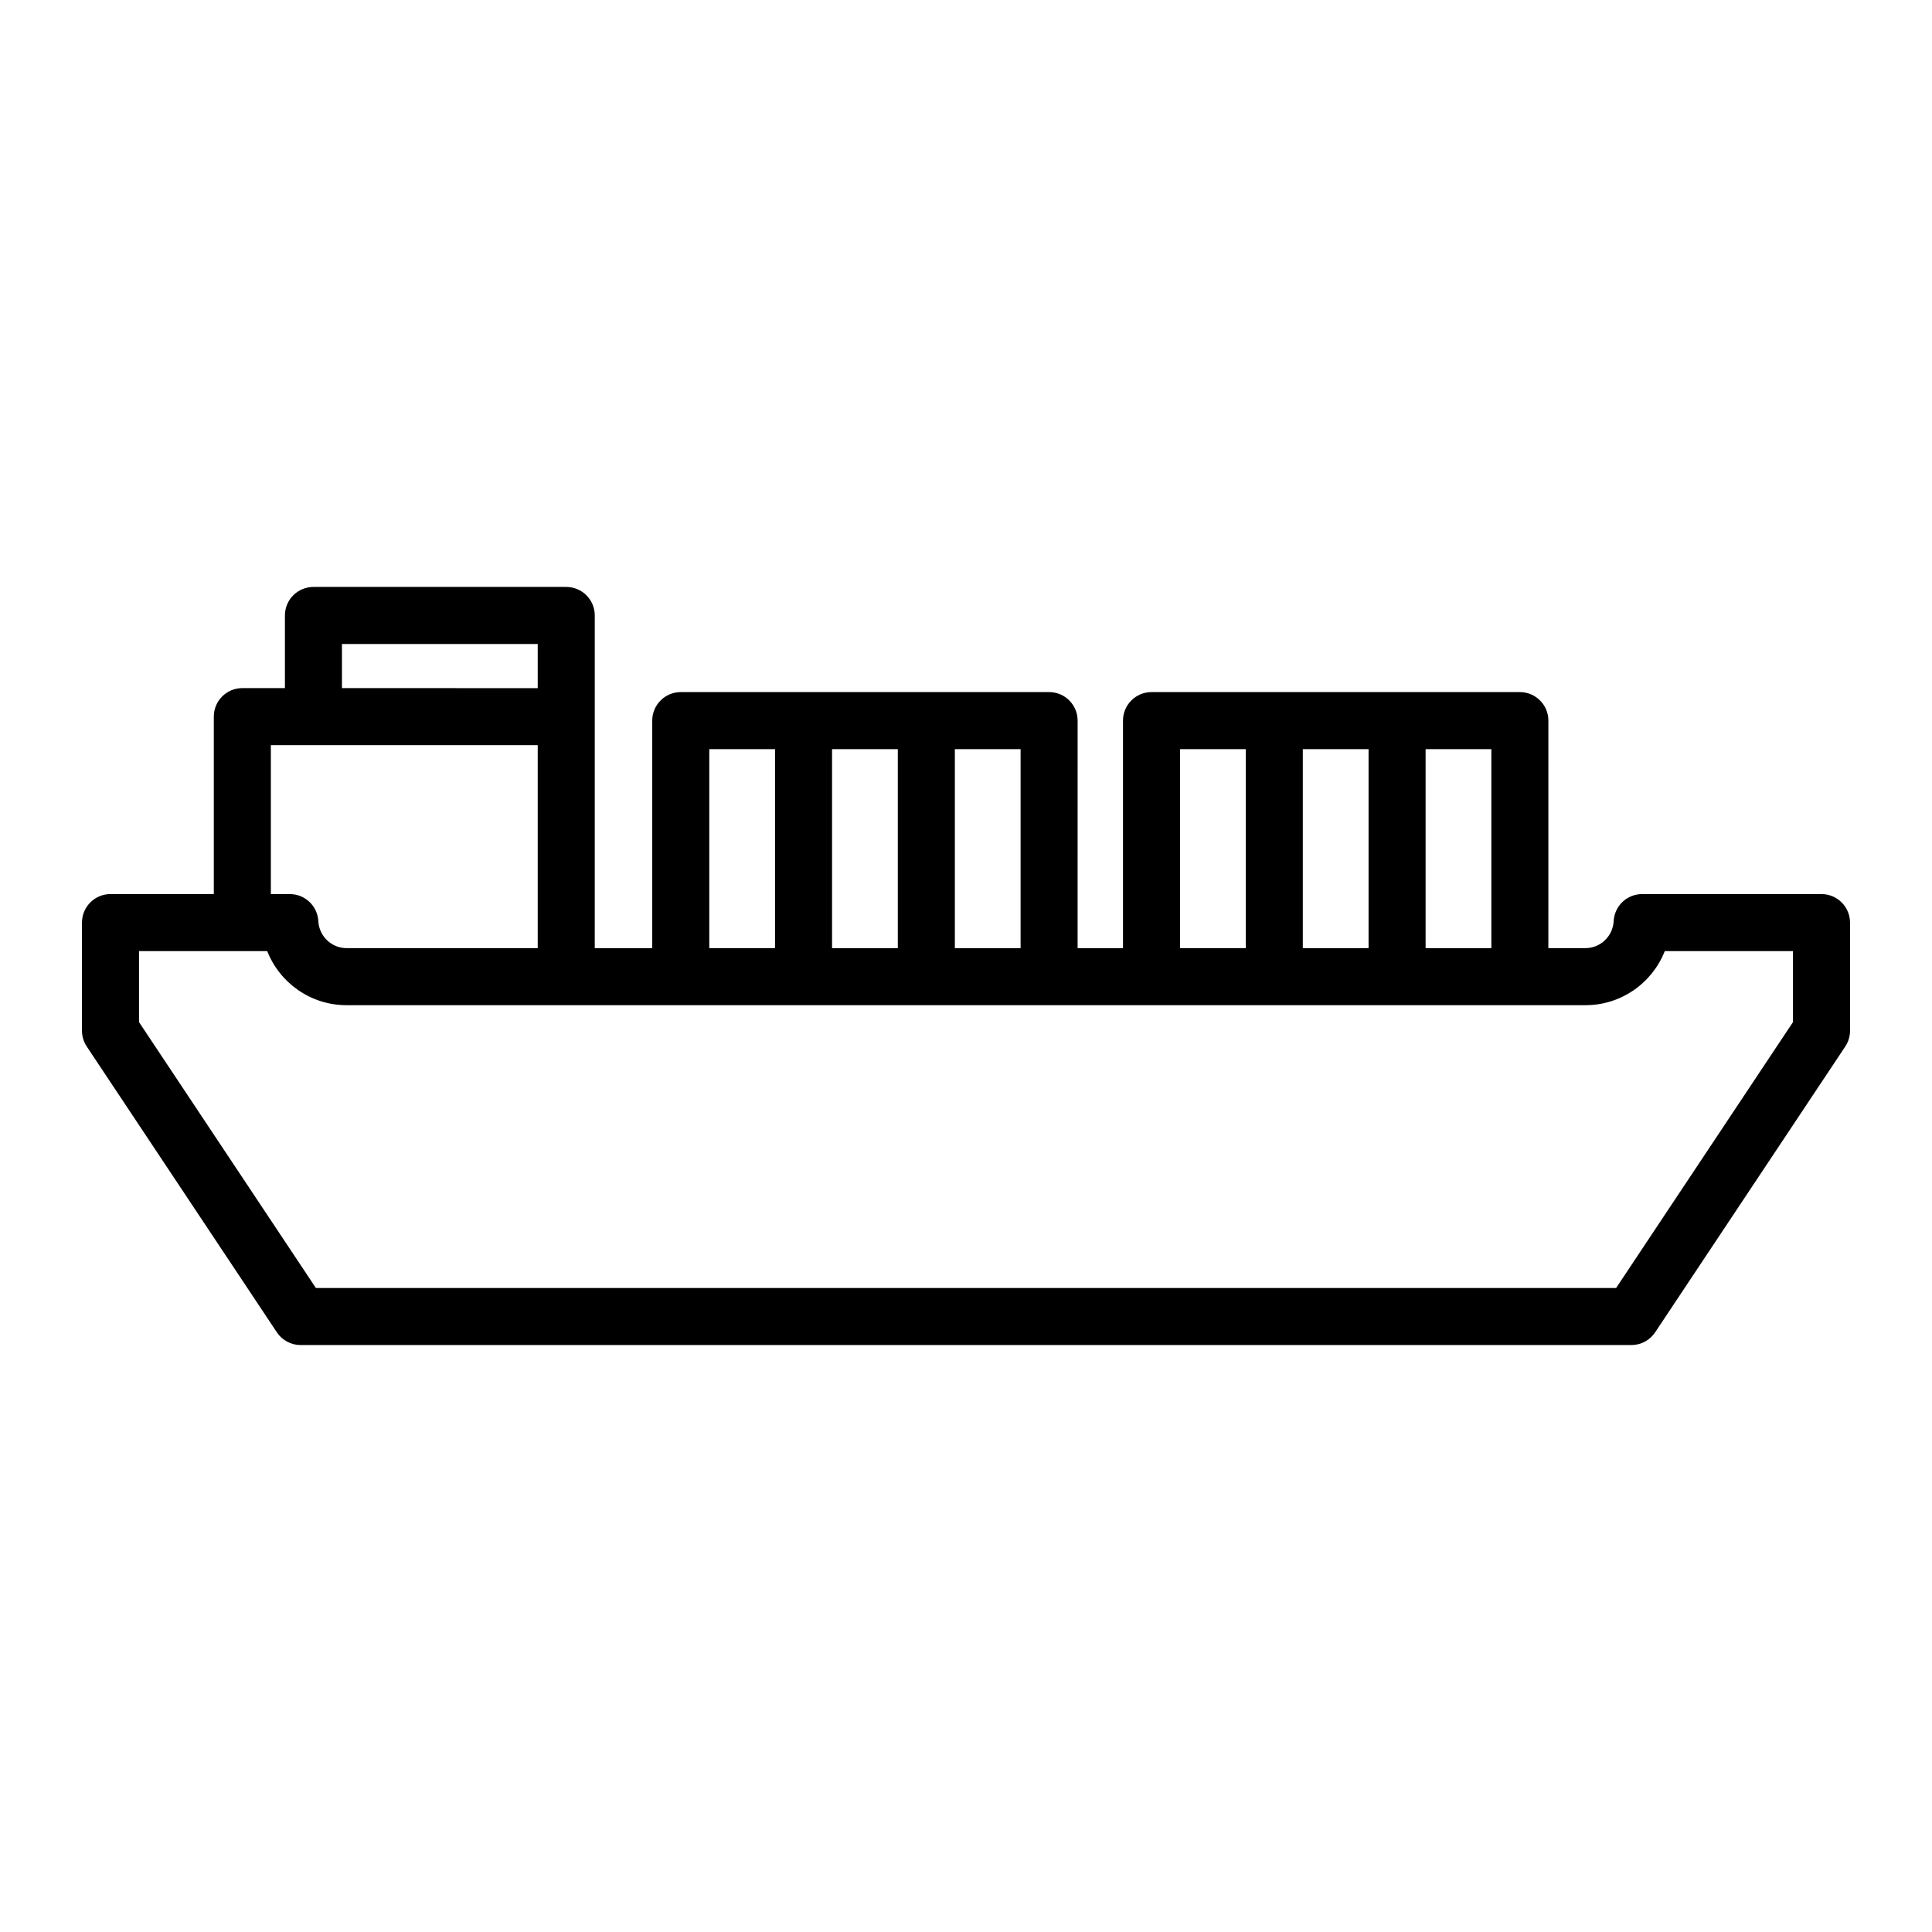
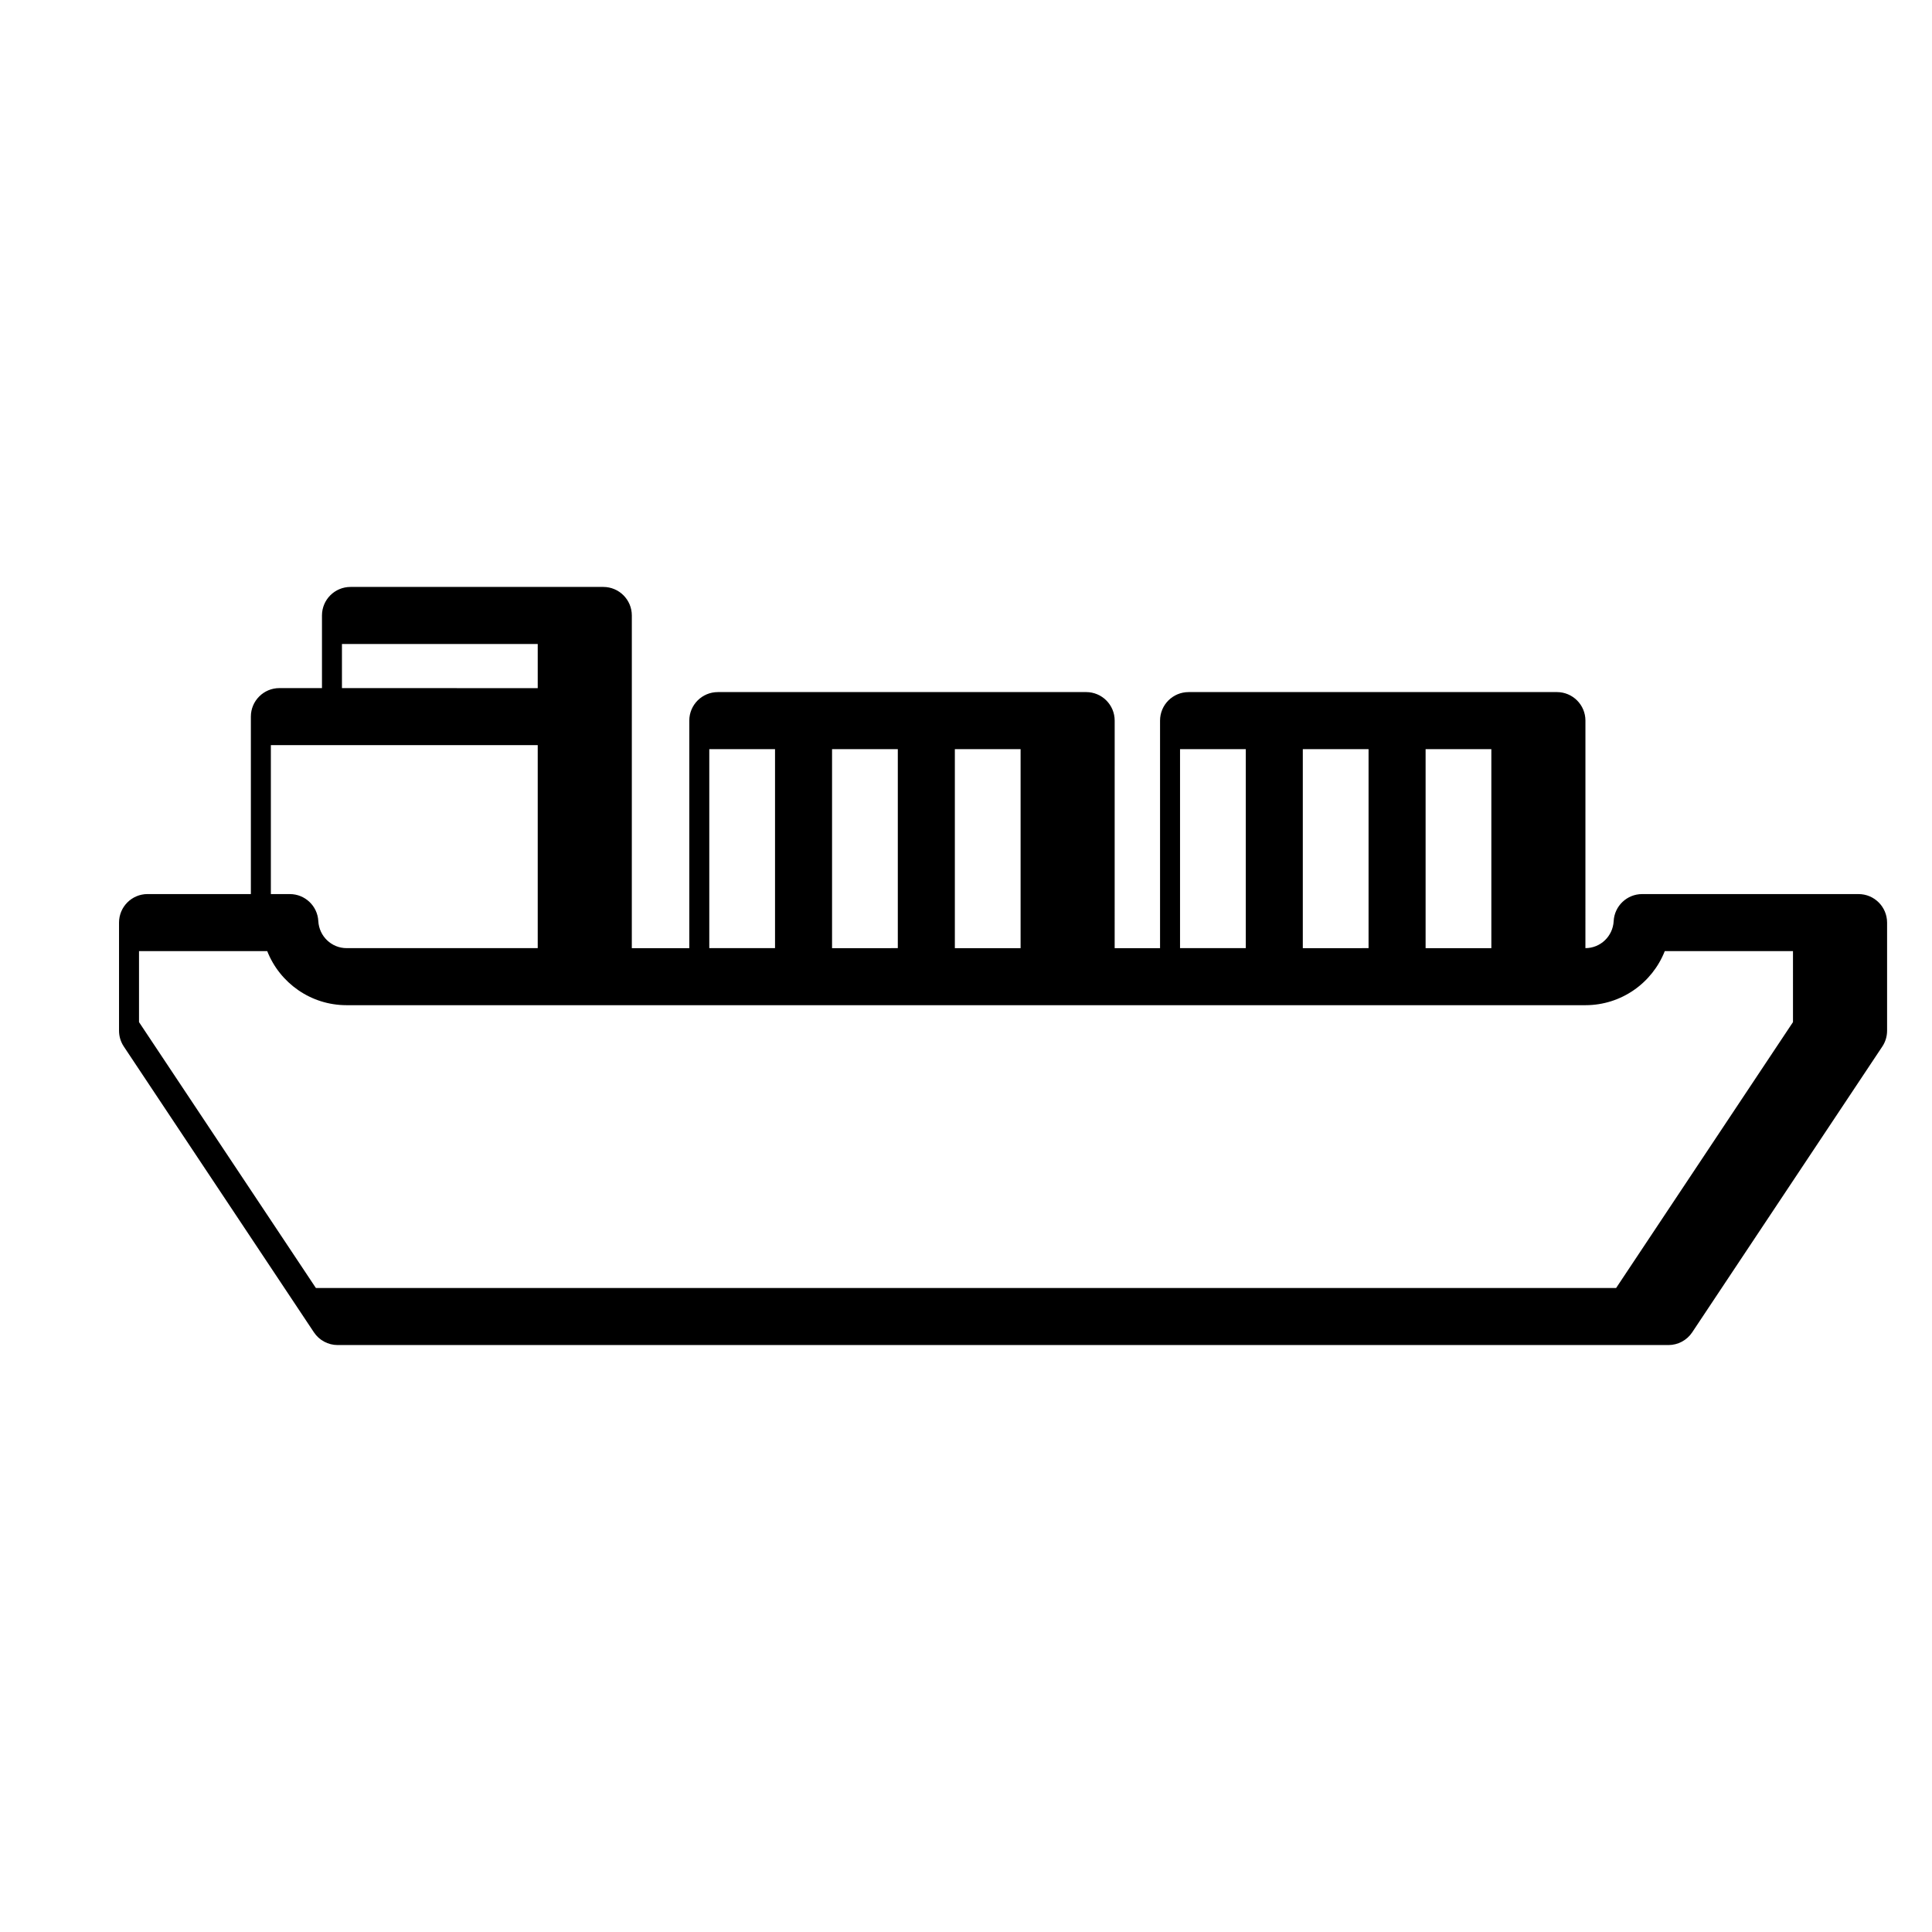
<svg xmlns="http://www.w3.org/2000/svg" fill="#000000" width="800px" height="800px" version="1.1" viewBox="144 144 512 512">
-   <path d="m626.71 380.94h-47.523c-4.019 0-7.336 3.148-7.547 7.16-0.211 4.016-3.496 7.164-7.488 7.164h-9.82l0.004-60.297c0-4.176-3.387-7.559-7.559-7.559l-97.613 0.004c-4.172 0-7.559 3.379-7.559 7.559v60.301h-12.027l0.004-60.305c0-4.176-3.387-7.559-7.559-7.559l-97.613 0.004c-4.172 0-7.559 3.379-7.559 7.559v60.301h-15.234l0.004-61.359v-26.809c0-4.176-3.387-7.559-7.559-7.559h-66.996c-4.172 0-7.559 3.379-7.559 7.559v19.25h-11.285c-4.172 0-7.559 3.379-7.559 7.559v47.027l-27.379-0.004c-4.172 0-7.559 3.379-7.559 7.559v28.656c0 1.484 0.438 2.941 1.266 4.188l50.383 75.742c1.402 2.106 3.762 3.371 6.293 3.371h352.67c2.527 0 4.891-1.266 6.293-3.371l50.383-75.742c0.828-1.238 1.266-2.695 1.266-4.188v-28.656c-0.008-4.172-3.394-7.555-7.566-7.555zm-87.488 14.332h-17.422v-52.746h17.422zm-49.965 0v-52.746h17.426v52.742zm-32.535-52.746h17.422v52.742h-17.422zm-42.254 52.746h-17.422v-52.746h17.422zm-49.965 0v-52.746h17.426v52.742zm-32.535-52.746h17.422v52.742h-17.422zm-97.348-27.859h51.883v11.695l-51.883-0.004zm-18.84 26.801h70.723v53.797h-50.66c-3.988 0-7.273-3.148-7.488-7.164-0.211-4.016-3.527-7.16-7.547-7.16h-5.027zm403.38 73.402-46.875 70.469-344.57-0.004-46.875-70.465v-18.812h33.977c3.32 8.422 11.516 14.328 21.027 14.328h328.31c9.512 0 17.707-5.898 21.027-14.328h33.977z" />
+   <path d="m626.71 380.94h-47.523c-4.019 0-7.336 3.148-7.547 7.16-0.211 4.016-3.496 7.164-7.488 7.164l0.004-60.297c0-4.176-3.387-7.559-7.559-7.559l-97.613 0.004c-4.172 0-7.559 3.379-7.559 7.559v60.301h-12.027l0.004-60.305c0-4.176-3.387-7.559-7.559-7.559l-97.613 0.004c-4.172 0-7.559 3.379-7.559 7.559v60.301h-15.234l0.004-61.359v-26.809c0-4.176-3.387-7.559-7.559-7.559h-66.996c-4.172 0-7.559 3.379-7.559 7.559v19.25h-11.285c-4.172 0-7.559 3.379-7.559 7.559v47.027l-27.379-0.004c-4.172 0-7.559 3.379-7.559 7.559v28.656c0 1.484 0.438 2.941 1.266 4.188l50.383 75.742c1.402 2.106 3.762 3.371 6.293 3.371h352.67c2.527 0 4.891-1.266 6.293-3.371l50.383-75.742c0.828-1.238 1.266-2.695 1.266-4.188v-28.656c-0.008-4.172-3.394-7.555-7.566-7.555zm-87.488 14.332h-17.422v-52.746h17.422zm-49.965 0v-52.746h17.426v52.742zm-32.535-52.746h17.422v52.742h-17.422zm-42.254 52.746h-17.422v-52.746h17.422zm-49.965 0v-52.746h17.426v52.742zm-32.535-52.746h17.422v52.742h-17.422zm-97.348-27.859h51.883v11.695l-51.883-0.004zm-18.84 26.801h70.723v53.797h-50.66c-3.988 0-7.273-3.148-7.488-7.164-0.211-4.016-3.527-7.16-7.547-7.16h-5.027zm403.38 73.402-46.875 70.469-344.57-0.004-46.875-70.465v-18.812h33.977c3.32 8.422 11.516 14.328 21.027 14.328h328.31c9.512 0 17.707-5.898 21.027-14.328h33.977z" />
</svg>